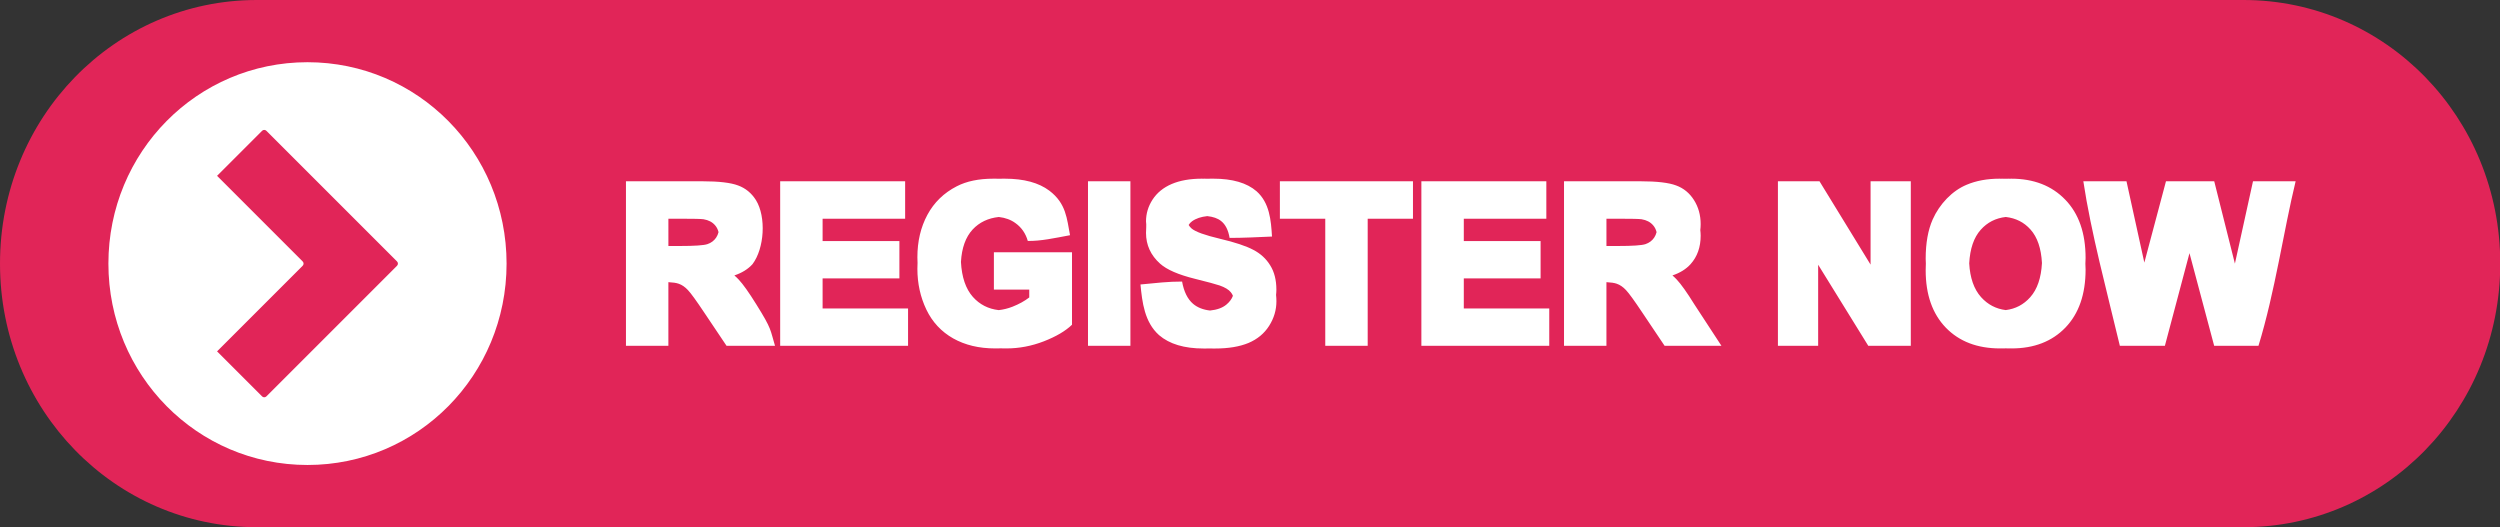
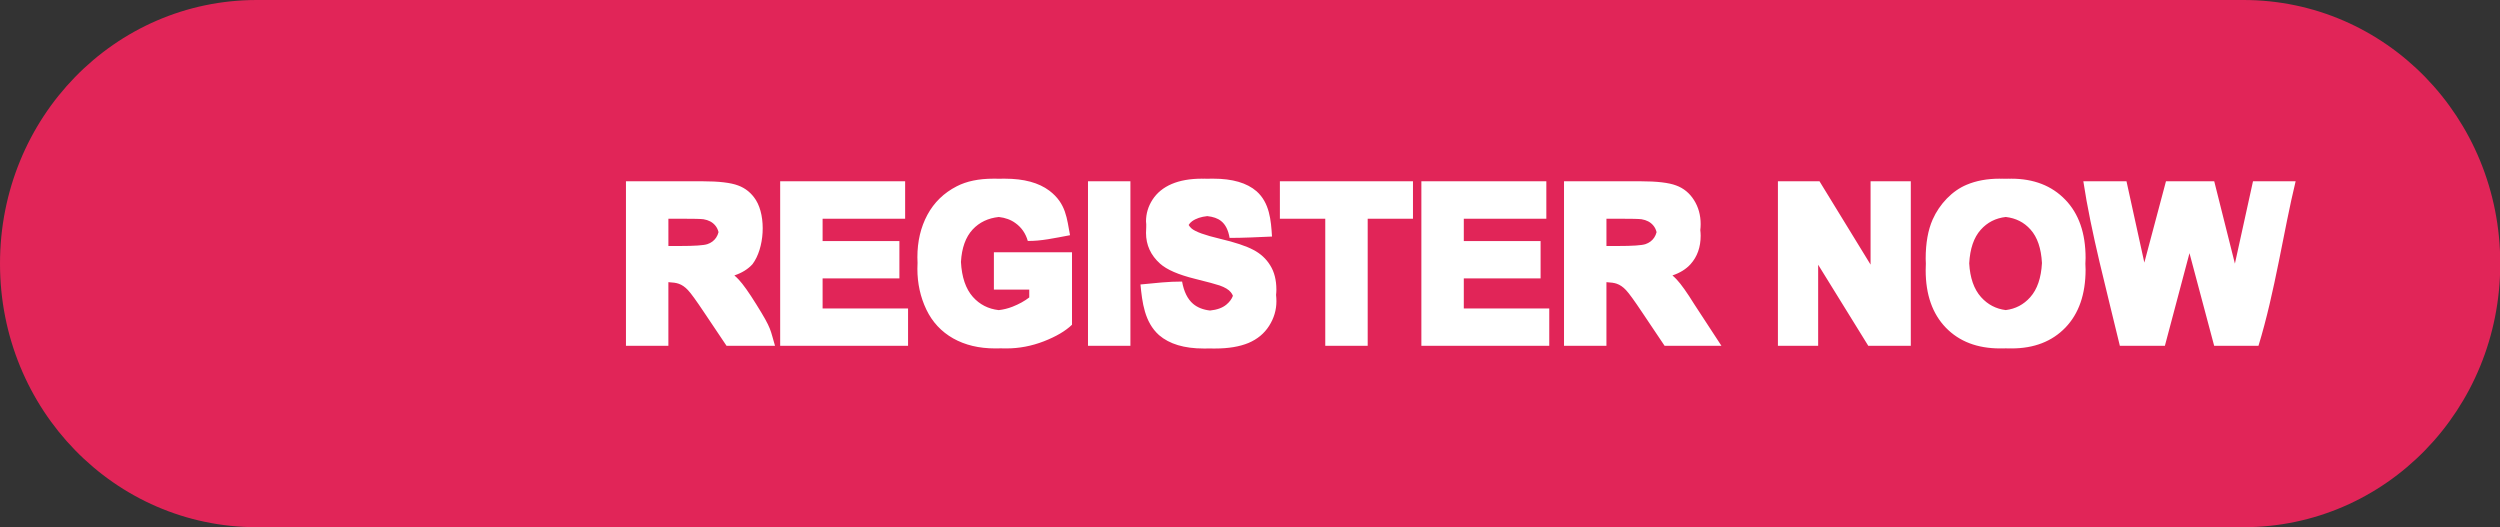
<svg xmlns="http://www.w3.org/2000/svg" fill="#000000" height="92.8" preserveAspectRatio="xMidYMid meet" version="1" viewBox="0.0 0.0 440.1 92.8" width="440.1" zoomAndPan="magnify">
  <rect x="0.0" y="0.0" width="440.1" height="92.8" fill="#333333" stroke="none" />
  <g>
    <g>
      <g id="change1_1">
        <path d="m 2385.14,1171.416 h -349.716 c -25.048,0 -45.214,20.696 -45.214,46.404 0,25.708 20.165,46.404 45.214,46.404 h 349.716 c 25.048,0 45.214,-20.696 45.214,-46.404 0,-25.708 -20.165,-46.404 -45.214,-46.404 z" fill="#e12558" transform="translate(-1990.21 -1171.416)" />
      </g>
      <g>
        <g id="change2_2">
-           <path d="m 2044.34,1182.368 c -19.416,0 -35.047,15.811 -35.047,35.452 0,19.64 15.631,35.452 35.047,35.452 19.416,0 35.047,-15.812 35.047,-35.452 0,-19.64 -15.631,-35.452 -35.047,-35.452 z" fill="#ffffff" transform="translate(-1990.21 -1171.416)" />
-         </g>
+           </g>
        <g id="change1_2">
-           <path d="m 2036.725,1194.285 c -0.137,0 -0.273,0.053 -0.377,0.157 l -7.927,7.927 15.073,15.074 c 0.209,0.209 0.209,0.546 0,0.755 l -15.073,15.073 7.927,7.927 c 0.209,0.209 0.546,0.209 0.755,0 l 23,-23 c 0.209,-0.209 0.209,-0.546 0,-0.755 l -23,-23.001 c -0.105,-0.105 -0.241,-0.157 -0.378,-0.157 z" fill="#e12558" fill-rule="evenodd" paint-order="stroke fill markers" transform="translate(-1990.21 -1171.416)" />
+           <path d="m 2036.725,1194.285 l -7.927,7.927 15.073,15.074 c 0.209,0.209 0.209,0.546 0,0.755 l -15.073,15.073 7.927,7.927 c 0.209,0.209 0.546,0.209 0.755,0 l 23,-23 c 0.209,-0.209 0.209,-0.546 0,-0.755 l -23,-23.001 c -0.105,-0.105 -0.241,-0.157 -0.378,-0.157 z" fill="#e12558" fill-rule="evenodd" paint-order="stroke fill markers" transform="translate(-1990.21 -1171.416)" />
        </g>
      </g>
      <g id="change2_1">
        <path d="m 2165.08,1202.871 c -2.572,0 -4.72,0.447 -6.447,1.341 -2.265,1.163 -3.986,2.835 -5.162,5.015 -1.176,2.18 -1.764,4.671 -1.764,7.476 0,0.335 0.011,0.666 0.028,0.995 -0.018,0.341 -0.028,0.687 -0.028,1.037 0,2.584 0.527,4.978 1.58,7.183 1.053,2.192 2.626,3.882 4.72,5.07 2.094,1.176 4.55,1.763 7.366,1.763 h 0.213 c 0.065,7e-4 0.128,0 0.193,0 0.202,0 0.402,-0.011 0.603,-0.015 0.204,0.011 0.408,0.015 0.617,0.015 h 0.204 c 0.068,9e-4 0.134,0 0.202,0 2.216,0 4.402,-0.416 6.558,-1.249 2.167,-0.845 3.821,-1.819 4.96,-2.921 v -2.032 -8.695 -2.032 h -0.406 -1.22 -0.406 -11.313 -0.406 v 2.032 2.505 2.032 h 0.406 5.821 v 1.384 c -0.82,0.637 -1.806,1.181 -2.957,1.635 -0.805,0.312 -1.61,0.507 -2.415,0.598 -1.832,-0.208 -3.352,-0.978 -4.553,-2.325 -1.261,-1.424 -1.959,-3.477 -2.101,-6.155 0.141,-2.477 0.828,-4.384 2.064,-5.718 1.189,-1.271 2.725,-2 4.603,-2.198 1.146,0.129 2.134,0.489 2.953,1.096 1.053,0.759 1.77,1.8 2.149,3.122 2.307,0.034 4.699,-0.499 7.434,-1.01 -0.563,-2.919 -0.663,-5.573 -3.636,-7.837 -1.874,-1.408 -4.482,-2.113 -7.825,-2.113 h -0.235 c -0.059,-4e-4 -0.113,0 -0.171,0 -0.206,0 -0.406,0.011 -0.607,0.012 -0.202,-0.011 -0.404,-0.012 -0.613,-0.012 h -5e-4 -0.19 c -0.072,-7e-4 -0.142,0 -0.216,0 z m 36.695,0 c -2.067,7e-4 -3.834,0.313 -5.302,0.937 -1.457,0.625 -2.578,1.537 -3.361,2.737 -0.771,1.188 -1.157,2.468 -1.157,3.839 0.099,0.701 0,1.384 0,2.032 0,2.131 0.827,3.937 2.48,5.418 1.175,1.053 3.22,1.941 6.135,2.663 2.265,0.563 3.717,0.956 4.354,1.176 0.931,0.331 1.58,0.722 1.947,1.175 0.167,0.193 0.29,0.409 0.384,0.64 -0.209,0.566 -0.594,1.084 -1.155,1.553 -0.689,0.574 -1.655,0.915 -2.875,1.04 -1.208,-0.135 -2.211,-0.523 -2.991,-1.187 -0.967,-0.833 -1.61,-2.137 -1.929,-3.913 -2.333,-0.014 -4.741,0.263 -7.327,0.514 0.311,3.123 0.697,6.615 3.275,8.921 1.825,1.567 4.439,2.351 7.843,2.351 h 0.255 c 0.051,3e-4 0.099,0 0.151,0 0.216,0 0.425,0 0.634,-0.011 0.193,0.011 0.386,0.011 0.585,0.011 h 0.141 c 0.089,10e-4 0.175,0 0.266,0 2.339,0 4.293,-0.325 5.86,-0.974 1.567,-0.661 2.78,-1.665 3.637,-3.012 0.857,-1.347 1.286,-2.792 1.286,-4.335 0,-0.388 -0.025,-0.757 -0.062,-1.116 0.034,-0.302 0.056,-0.607 0.056,-0.916 0,-1.702 -0.361,-3.129 -1.084,-4.28 -0.71,-1.163 -1.702,-2.075 -2.976,-2.736 -1.262,-0.673 -3.214,-1.323 -5.859,-1.948 -2.645,-0.625 -4.311,-1.224 -4.996,-1.8 -0.228,-0.192 -0.398,-0.404 -0.529,-0.629 0.142,-0.242 0.333,-0.46 0.589,-0.645 0.69,-0.501 1.592,-0.8 2.689,-0.915 1.03,0.111 1.845,0.392 2.425,0.86 0.771,0.6 1.273,1.592 1.506,2.976 2.426,0 4.912,-0.127 7.463,-0.239 -0.174,-2.882 -0.423,-5.924 -2.712,-7.965 -1.702,-1.482 -4.243,-2.223 -7.623,-2.223 h -0.233 c -0.06,-6e-4 -0.114,0 -0.174,0 -0.206,0 -0.406,0.011 -0.606,0.013 -0.202,-0.011 -0.404,-0.013 -0.613,-0.013 h -6e-4 c -0.049,0 -0.093,3e-4 -0.142,0.011 -0.086,0 -0.171,-0.011 -0.259,-0.011 z m 140.454,0 c -2.192,0 -4.127,0.355 -5.804,1.066 -1.261,0.526 -2.425,1.335 -3.49,2.425 -1.053,1.09 -1.886,2.321 -2.498,3.692 -0.821,1.861 -1.23,4.163 -1.23,6.907 0,0.289 0.019,0.564 0.03,0.845 -0.018,0.387 -0.03,0.781 -0.03,1.188 0,4.286 1.181,7.653 3.545,10.103 2.363,2.437 5.548,3.656 9.552,3.656 0.087,0 0.172,0 0.258,-0.011 0.05,4e-4 0.097,0.011 0.148,0.011 0.205,0 0.406,-0.011 0.606,-0.014 0.203,0.011 0.406,0.014 0.613,0.014 0.05,0 0.096,0 0.146,-0.011 0.087,0 0.172,0.011 0.26,0.011 3.955,0 7.115,-1.225 9.478,-3.674 2.364,-2.461 3.545,-5.866 3.545,-10.213 0,-0.348 -0.02,-0.68 -0.036,-1.016 0.015,-0.336 0.036,-0.668 0.036,-1.017 0,-4.384 -1.194,-7.807 -3.582,-10.269 -2.376,-2.461 -5.547,-3.692 -9.515,-3.692 -0.088,0 -0.174,3e-4 -0.262,0.011 -0.049,-4e-4 -0.095,-0.011 -0.144,-0.011 -0.21,0 -0.416,0.011 -0.621,0.014 -0.198,-0.011 -0.397,-0.014 -0.599,-0.014 -0.049,0 -0.094,0.011 -0.143,0.011 -0.088,0 -0.174,-0.011 -0.263,-0.011 z m -241.825,0.46 v 2.032 24.896 2.032 h 0.406 5.031 0.406 1.22 0.406 v -2.032 -9.172 c 0.763,0.042 1.393,0.125 1.807,0.275 0.576,0.196 1.121,0.569 1.635,1.12 0.514,0.539 1.47,1.855 2.865,3.949 l 3.931,5.859 h 0.406 6.096 0.406 1.22 0.406 c -0.874,-2.867 -0.489,-2.814 -3.288,-7.286 -1.298,-2.094 -2.333,-3.551 -3.104,-4.372 -0.232,-0.25 -0.489,-0.492 -0.76,-0.73 1.323,-0.444 2.389,-1.099 3.185,-1.977 2.098,-2.765 2.445,-8.316 0.606,-11.29 -0.784,-1.237 -1.831,-2.094 -3.141,-2.572 -1.298,-0.49 -3.386,-0.735 -6.264,-0.735 h -0.406 -1.22 -0.406 -11.038 z m 27.149,0 v 2.032 24.896 2.032 h 0.406 20.075 0.406 1.22 0.406 v -2.032 -2.505 -2.032 h -0.406 -1.22 -0.406 -13.012 v -5.297 h 11.488 0.406 1.22 0.406 v -2.032 -2.505 -2.032 h -0.406 -1.22 -0.406 -11.488 v -3.938 h 12.498 0.406 1.22 0.406 v -2.032 -2.523 -2.032 h -0.406 -1.22 -0.406 -19.561 z m 54.188,0 v 2.032 24.896 2.032 h 0.406 5.031 0.406 1.22 0.406 v -2.032 -24.896 -2.032 h -0.406 -1.22 -0.406 -5.031 z m 33.78,0 v 2.032 2.523 2.032 h 0.406 7.584 v 20.341 2.032 h 0.406 5.031 0.406 1.22 0.406 v -2.032 -20.341 h 5.941 0.406 1.22 0.406 v -2.032 -2.523 -2.032 h -0.406 -1.22 -0.406 -20.994 z m 24.909,0 v 2.032 24.896 2.032 h 0.406 20.075 0.406 1.22 0.406 v -2.032 -2.505 -2.032 h -0.406 -1.22 -0.406 -13.012 v -5.297 h 11.487 0.406 1.22 0.406 v -2.032 -2.505 -2.032 h -0.406 -1.22 -0.406 -11.487 v -3.938 h 12.498 0.406 1.22 0.406 v -2.032 -2.523 -2.032 h -0.406 -1.22 -0.406 -19.561 z m 25.11,0 v 2.032 24.896 2.032 h 0.406 5.031 0.406 1.22 0.406 v -2.032 -9.172 c 0.763,0.042 1.393,0.125 1.807,0.275 0.576,0.196 1.121,0.569 1.635,1.12 0.514,0.539 1.47,1.855 2.866,3.949 l 3.931,5.859 h 0.406 6.096 0.406 1.22 1.879 l -4.761,-7.286 c -1.298,-2.094 -2.333,-3.551 -3.104,-4.372 -0.232,-0.25 -0.489,-0.492 -0.76,-0.73 1.323,-0.444 2.389,-1.099 3.185,-1.977 1.188,-1.323 1.782,-2.994 1.782,-5.015 0,-0.341 -0.027,-0.669 -0.063,-0.993 0.037,-0.337 0.063,-0.681 0.063,-1.039 0,-1.592 -0.392,-3.006 -1.175,-4.243 -0.784,-1.237 -1.831,-2.094 -3.142,-2.572 -1.298,-0.49 -3.386,-0.735 -6.263,-0.735 h -0.406 -1.22 -0.406 -11.038 z m 37.656,0 v 2.032 24.896 2.032 h 0.406 4.646 0.406 1.22 0.406 v -2.032 -12.241 l 8.824,14.274 h 0.406 5.049 0.406 1.22 0.406 v -2.032 -24.896 -2.032 h -0.406 -1.22 -0.406 -4.645 -0.406 v 2.032 12.635 l -8.989,-14.668 h -0.406 -1.22 -0.406 -4.884 z m 53.766,0 c 1.339,8.942 4.119,19.285 6.429,28.961 h 0.406 1.22 0.406 3.864 0.406 1.22 0.406 l 4.331,-16.311 4.346,16.311 h 0.406 1.22 0.406 3.736 0.406 1.22 0.406 c 2.913,-9.499 4.434,-20.292 6.54,-28.961 h -0.406 -1.22 -0.406 -3.442 -0.406 -1.22 -0.406 l -3.185,14.493 -3.638,-14.493 h -0.406 -1.22 -0.406 -4.434 -0.406 -1.22 -0.406 l -3.809,14.312 -3.141,-14.312 h -0.406 -1.22 -0.406 -3.534 -0.406 -1.22 z m -13.656,6.282 c 1.77,0.201 3.226,0.936 4.362,2.216 1.205,1.346 1.873,3.311 2.01,5.888 -0.139,2.619 -0.825,4.629 -2.065,6.021 -1.16,1.304 -2.599,2.055 -4.31,2.265 -1.716,-0.212 -3.167,-0.969 -4.348,-2.284 -1.251,-1.403 -1.943,-3.389 -2.083,-5.951 0.14,-2.58 0.814,-4.549 2.027,-5.903 1.158,-1.303 2.63,-2.05 4.407,-2.253 z m -235.431,0.306 h 2.212 c 2.204,0 3.527,0.03 3.968,0.092 0.882,0.147 1.561,0.502 2.039,1.065 0.296,0.333 0.492,0.74 0.609,1.204 -0.092,0.361 -0.231,0.686 -0.425,0.972 -0.367,0.539 -0.876,0.918 -1.525,1.139 -0.649,0.22 -2.277,0.331 -4.886,0.331 h -1.991 z m 165.135,0 h 2.211 c 2.204,0 3.527,0.03 3.968,0.092 0.881,0.147 1.561,0.502 2.039,1.065 0.296,0.333 0.492,0.74 0.609,1.204 -0.092,0.361 -0.231,0.686 -0.425,0.972 -0.367,0.539 -0.876,0.918 -1.525,1.139 -0.649,0.22 -2.277,0.331 -4.886,0.331 h -1.991 z" fill="#ffffff" fill-rule="evenodd" font-family="Arial" font-size="35.278" font-weight="700" paint-order="stroke fill markers" style="-inkscape-font-specification:'Arial Bold'" transform="translate(-1990.21 -1171.416)" />
      </g>
    </g>
  </g>
</svg>